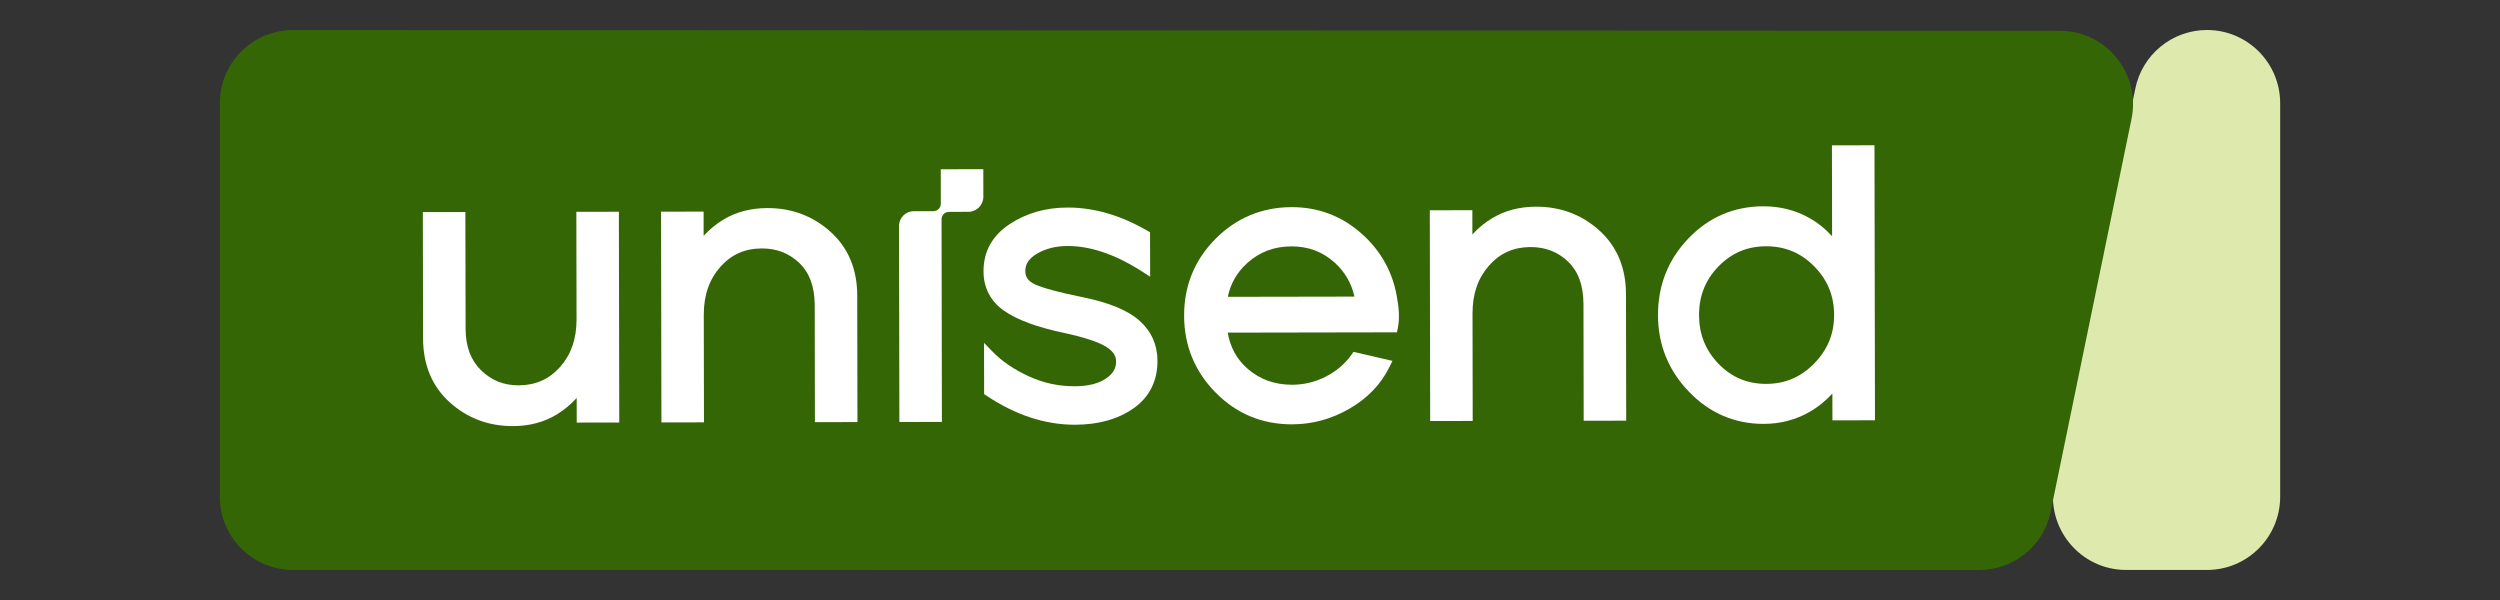
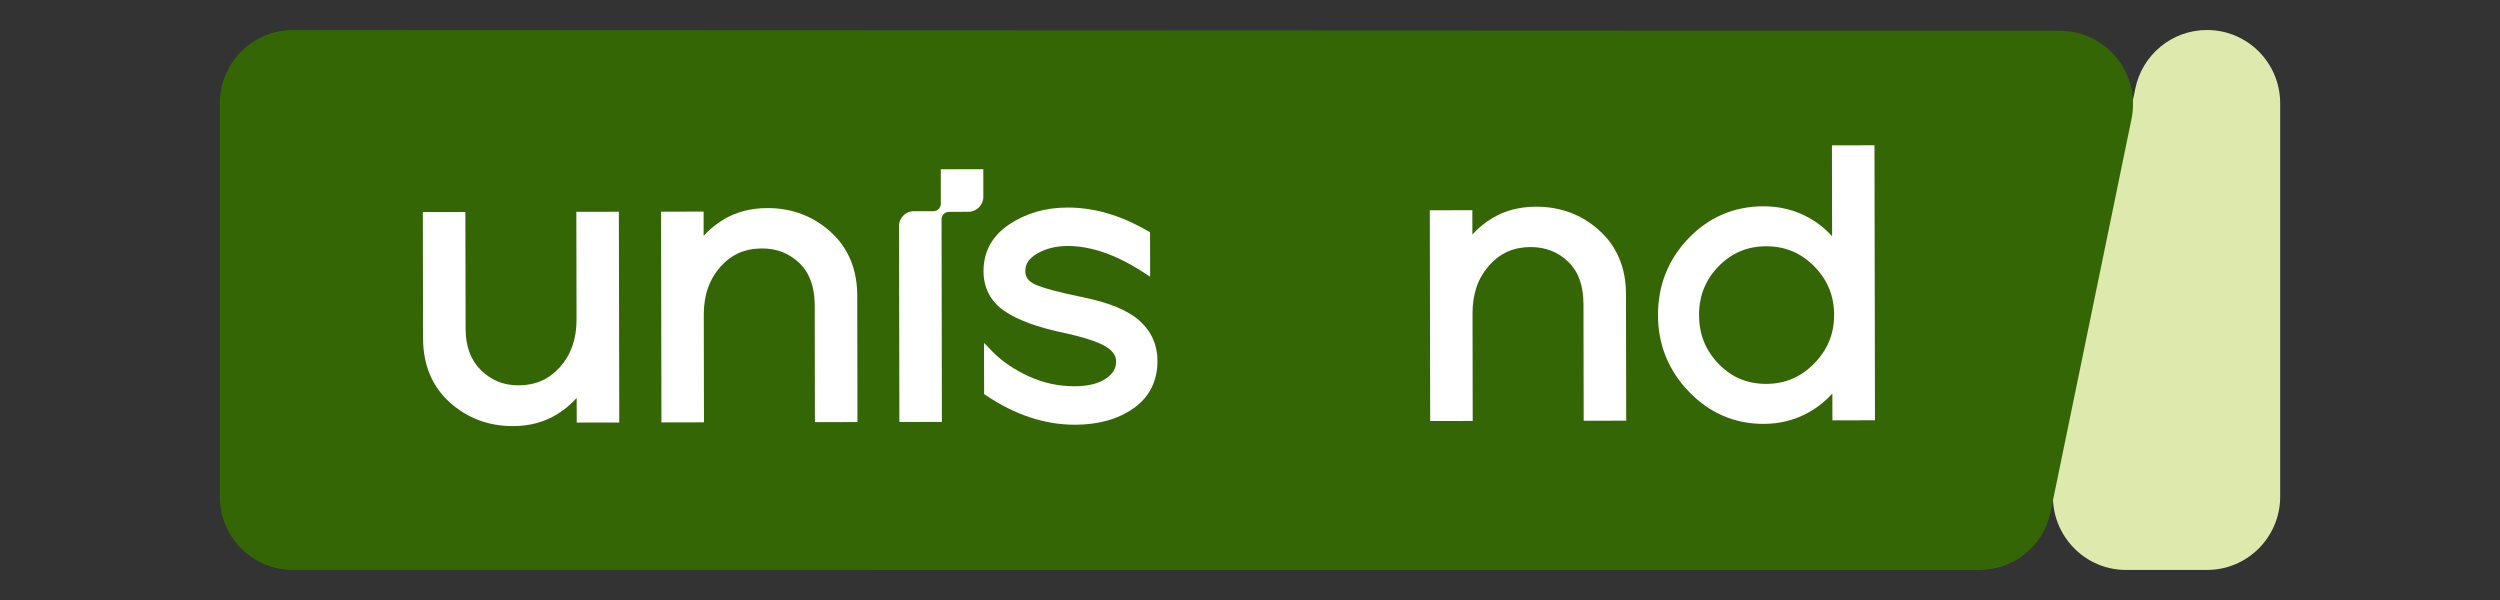
<svg xmlns="http://www.w3.org/2000/svg" width="100" height="24" viewBox="0 0 100 24" fill="none">
  <rect x="0" y="0" width="100" height="24" fill="#333333" stroke="none" />
  <path d="M88.28 22.798H85.045C83.202 22.798 81.817 21.111 82.173 19.299L85.408 3.566C85.678 2.191 86.882 1.2 88.28 1.2C89.897 1.2 91.207 2.513 91.207 4.133V19.865C91.207 21.485 89.897 22.798 88.28 22.798Z" fill="#DEEAAD" />
  <path d="M79.155 22.8L11.719 22.798C10.103 22.798 8.793 21.486 8.793 19.867V4.133C8.793 2.514 10.103 1.202 11.719 1.202L82.396 1.233C84.251 1.233 85.638 2.941 85.26 4.761L82.02 20.495C81.737 21.854 80.541 22.8 79.155 22.8Z" fill="#356606" />
  <path d="M23.062 12.778C23.062 13.565 22.841 14.185 22.402 14.68C21.959 15.173 21.425 15.41 20.741 15.414C20.146 15.413 19.662 15.218 19.243 14.812C18.835 14.412 18.627 13.875 18.624 13.149L18.615 8.481L16.914 8.484L16.923 13.53C16.922 14.583 17.281 15.458 17.992 16.095C18.693 16.727 19.548 17.047 20.518 17.044C21.173 17.043 21.763 16.889 22.27 16.579C22.576 16.393 22.839 16.169 23.067 15.918L23.069 16.903L24.77 16.9L24.755 8.47L23.054 8.473L23.062 12.778Z" fill="white" />
  <path d="M33.22 9.272C32.52 8.64 31.665 8.32 30.695 8.323C30.04 8.324 29.451 8.475 28.944 8.779C28.638 8.963 28.374 9.184 28.145 9.434L28.144 8.464L26.442 8.467L26.457 16.897L28.159 16.894L28.151 12.588C28.151 11.802 28.372 11.178 28.811 10.678C29.254 10.181 29.788 9.941 30.471 9.937C31.079 9.938 31.566 10.131 31.979 10.526C32.378 10.912 32.586 11.459 32.589 12.217L32.597 16.886L34.298 16.883L34.289 11.822C34.29 10.778 33.931 9.908 33.22 9.272Z" fill="white" />
  <path d="M43.306 11.887L43.305 11.887C42.377 11.7 41.737 11.526 41.416 11.383C41.265 11.316 41.166 11.237 41.105 11.152C41.044 11.067 41.013 10.972 41.012 10.843C41.012 10.698 41.047 10.579 41.12 10.466C41.194 10.354 41.31 10.246 41.48 10.147C41.827 9.945 42.229 9.841 42.702 9.84C43.615 9.838 44.608 10.171 45.683 10.86L46.006 11.067L46.002 9.292L45.898 9.232C44.836 8.614 43.766 8.3 42.699 8.302C41.829 8.303 41.05 8.525 40.382 8.968C40.043 9.193 39.78 9.464 39.603 9.781C39.427 10.098 39.34 10.457 39.341 10.846C39.337 11.508 39.629 12.066 40.173 12.437C40.706 12.805 41.492 13.088 42.543 13.312L42.543 13.312C43.366 13.488 43.94 13.682 44.236 13.865C44.386 13.956 44.487 14.052 44.55 14.147C44.613 14.243 44.642 14.336 44.642 14.448V14.451V14.454L44.643 14.477C44.643 14.608 44.612 14.719 44.55 14.826C44.487 14.934 44.388 15.038 44.244 15.137C43.956 15.337 43.54 15.45 42.983 15.45C42.338 15.451 41.729 15.319 41.147 15.05C40.556 14.778 40.083 14.454 39.721 14.084L39.361 13.715L39.365 15.764L39.458 15.826C40.612 16.598 41.798 16.991 43.001 16.989C43.927 16.988 44.712 16.773 45.337 16.335C45.973 15.894 46.305 15.23 46.298 14.43C46.3 13.803 46.054 13.252 45.586 12.833C45.108 12.404 44.35 12.102 43.306 11.887Z" fill="white" />
-   <path d="M55.897 12.011C55.897 12.01 55.897 12.009 55.897 12.007C55.896 12.006 55.896 12.005 55.896 12.003C55.747 10.954 55.267 10.061 54.474 9.355C53.68 8.644 52.733 8.283 51.67 8.286C50.484 8.286 49.452 8.715 48.62 9.555C47.785 10.392 47.361 11.432 47.365 12.63C47.365 13.818 47.79 14.856 48.622 15.699C49.452 16.547 50.49 16.978 51.686 16.973C52.496 16.972 53.267 16.761 53.984 16.344C54.703 15.928 55.242 15.367 55.581 14.673L55.697 14.435L54.141 14.074L54.06 14.188C53.799 14.554 53.46 14.844 53.035 15.063C52.612 15.28 52.164 15.389 51.683 15.39C50.981 15.389 50.401 15.179 49.904 14.749C49.467 14.369 49.211 13.893 49.108 13.305L55.879 13.293L55.912 13.124C55.943 12.97 55.958 12.807 55.957 12.636C55.957 12.439 55.936 12.23 55.897 12.011ZM49.112 11.873C49.222 11.343 49.476 10.892 49.905 10.508C50.397 10.072 50.968 9.858 51.658 9.855C52.337 9.855 52.898 10.067 53.382 10.5C53.803 10.882 54.059 11.333 54.178 11.864L49.112 11.873Z" fill="white" />
  <path d="M63.97 9.216C63.27 8.584 62.415 8.264 61.444 8.268C60.79 8.268 60.201 8.419 59.694 8.724C59.388 8.907 59.124 9.128 58.895 9.379L58.894 8.408L57.192 8.411L57.207 16.841L58.908 16.838L58.901 12.533C58.901 11.746 59.121 11.123 59.561 10.623C60.004 10.125 60.538 9.886 61.221 9.882C61.829 9.883 62.316 10.075 62.728 10.47C63.127 10.857 63.336 11.403 63.339 12.162L63.347 16.83L65.048 16.827L65.039 11.766C65.04 10.723 64.68 9.853 63.97 9.216Z" fill="white" />
  <path d="M73.278 5.814L73.278 6.024L73.284 9.449C73.017 9.155 72.708 8.904 72.349 8.706C71.8 8.402 71.19 8.251 70.535 8.252C69.368 8.252 68.354 8.686 67.543 9.531C66.729 10.373 66.316 11.415 66.32 12.611C66.32 13.788 66.74 14.823 67.561 15.671C68.379 16.523 69.392 16.959 70.55 16.955C71.206 16.954 71.816 16.797 72.365 16.486C72.721 16.284 73.029 16.032 73.295 15.741L73.297 16.814L74.999 16.811L74.979 5.811L73.278 5.814ZM72.569 14.539C72.029 15.087 71.406 15.352 70.653 15.356C69.888 15.355 69.268 15.094 68.743 14.554C68.22 14.01 67.965 13.376 67.961 12.608C67.962 11.83 68.217 11.194 68.742 10.653C69.271 10.115 69.888 9.854 70.643 9.851C71.408 9.852 72.034 10.113 72.569 10.654C73.103 11.198 73.362 11.831 73.365 12.598C73.364 13.354 73.106 13.986 72.569 14.539Z" fill="white" />
  <path d="M37.633 8.148C37.633 8.313 37.5 8.447 37.335 8.447L36.548 8.449C36.223 8.449 35.96 8.714 35.961 9.039L35.975 16.88L37.676 16.877L37.662 8.774C37.661 8.609 37.795 8.475 37.96 8.474L38.732 8.473C39.065 8.472 39.335 8.201 39.334 7.867L39.332 6.767L37.631 6.771L37.633 8.148Z" fill="white" />
</svg>